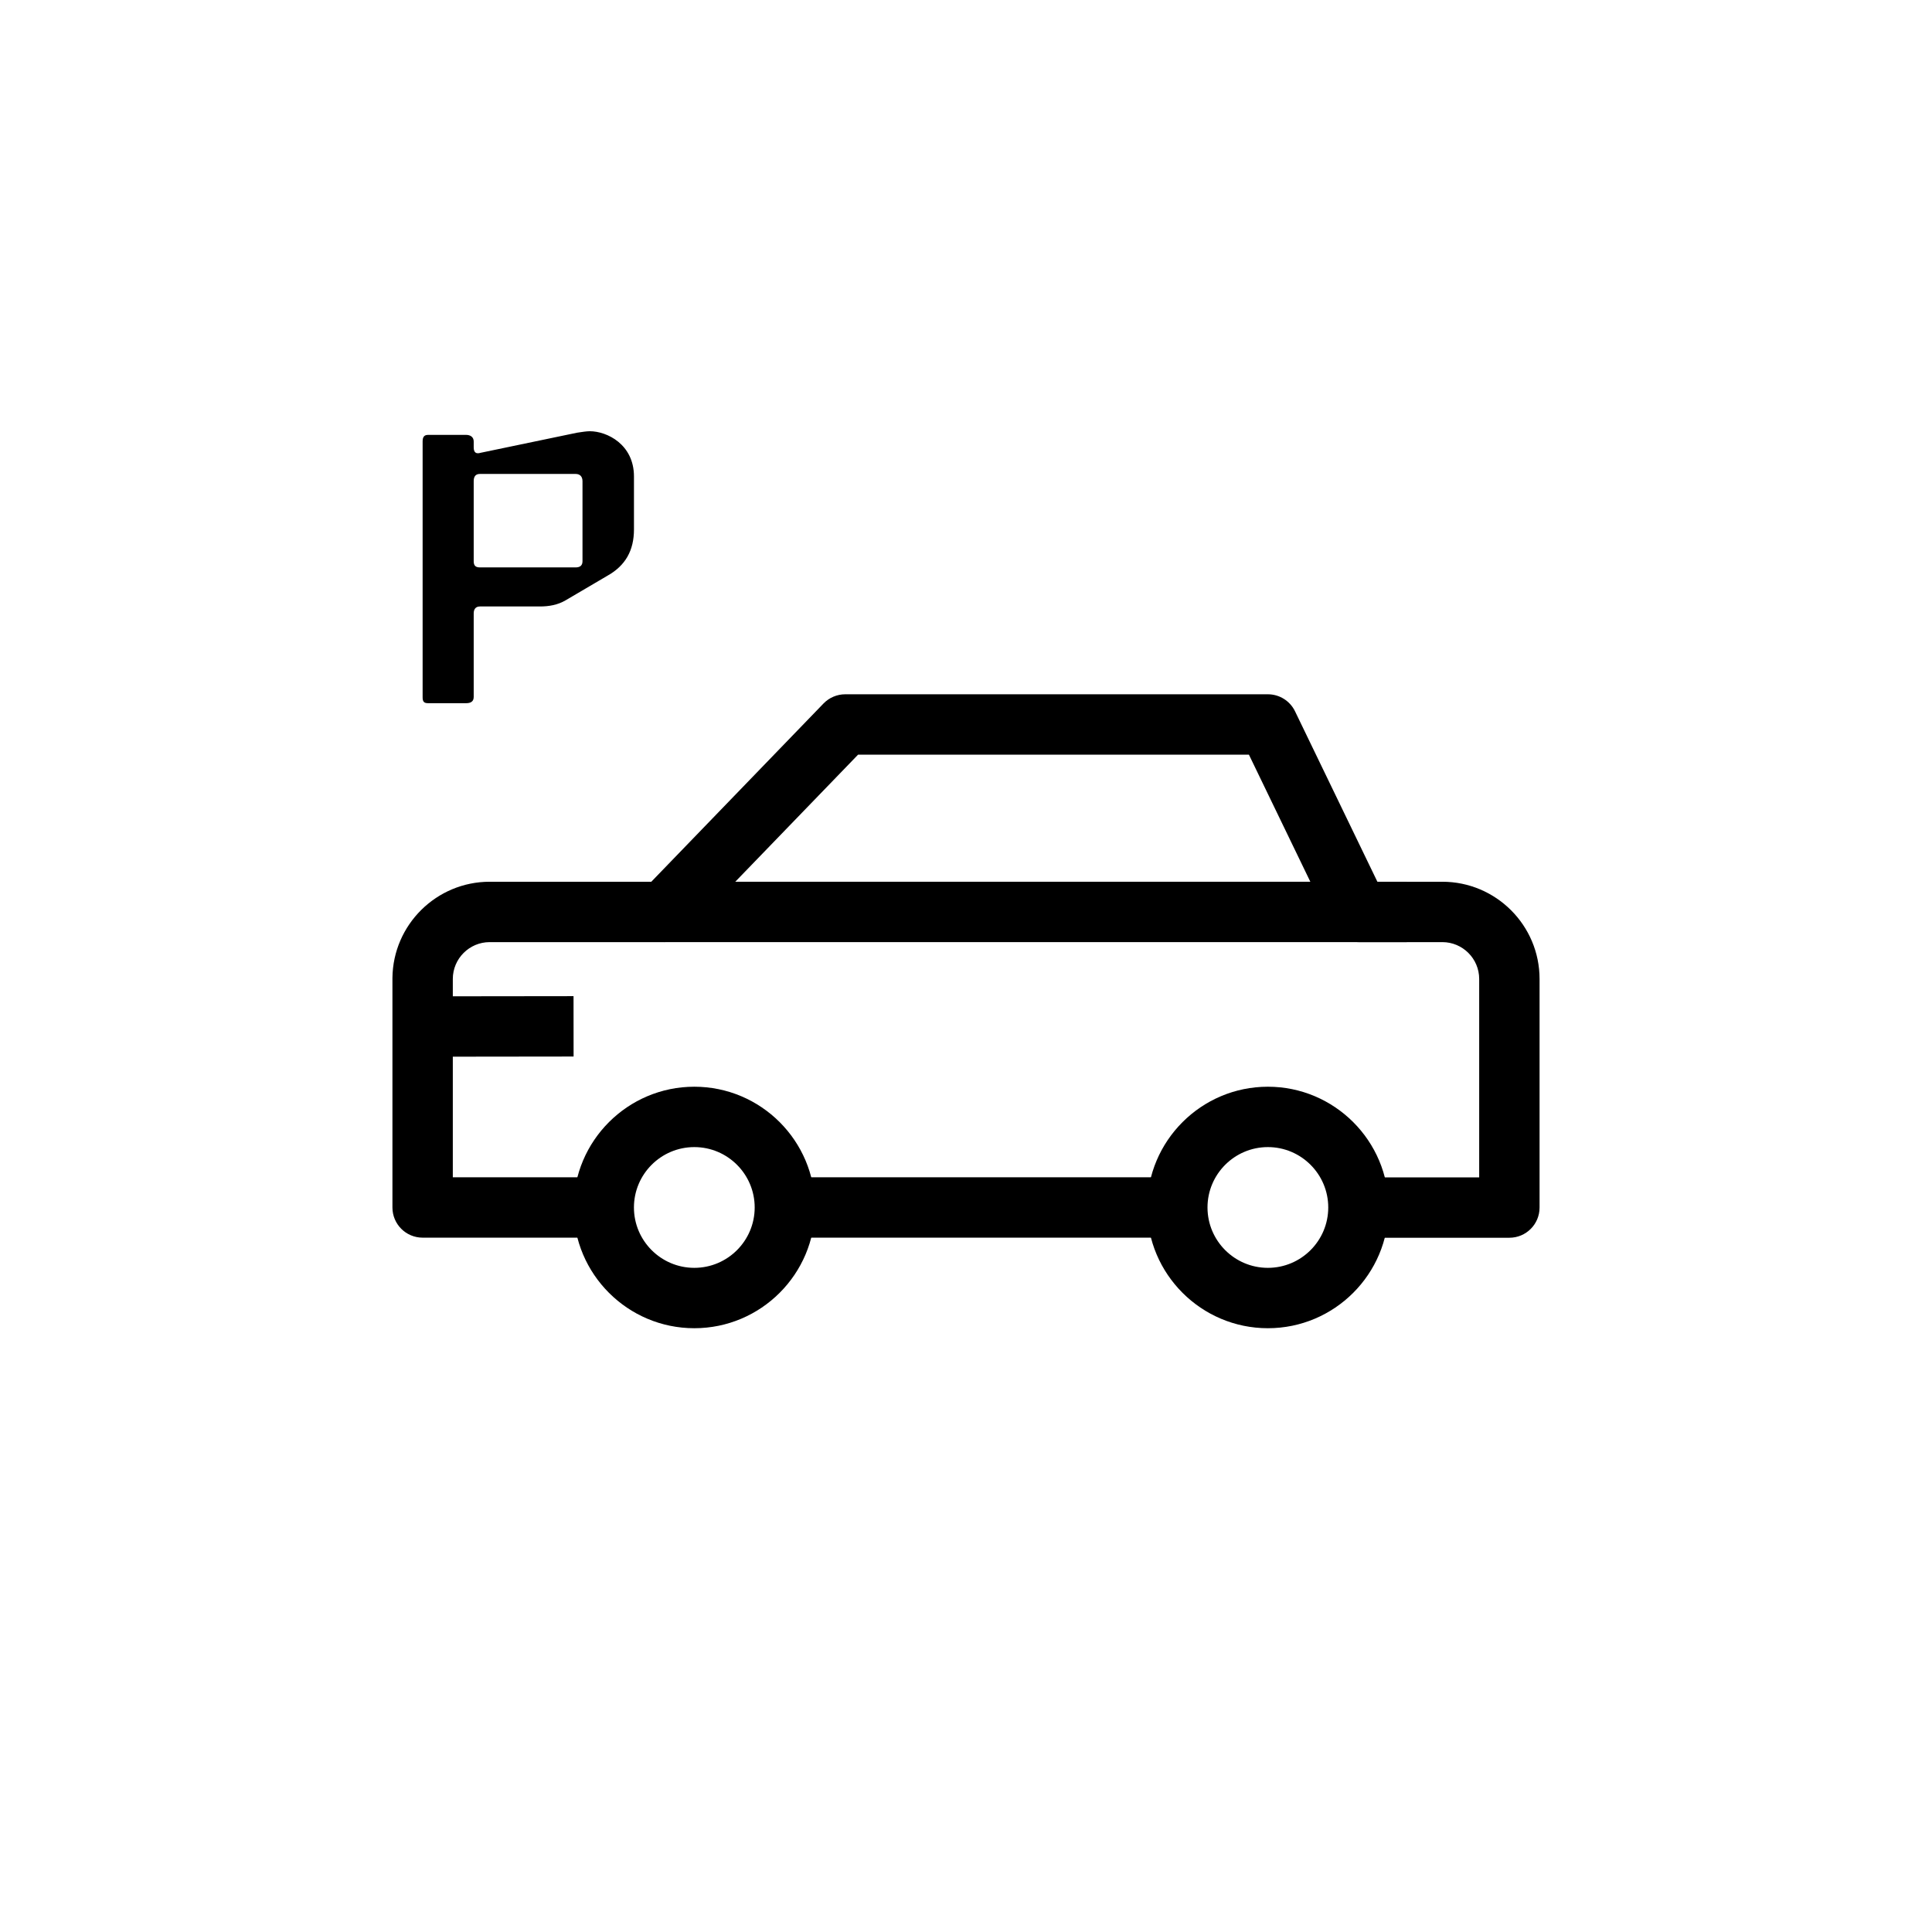
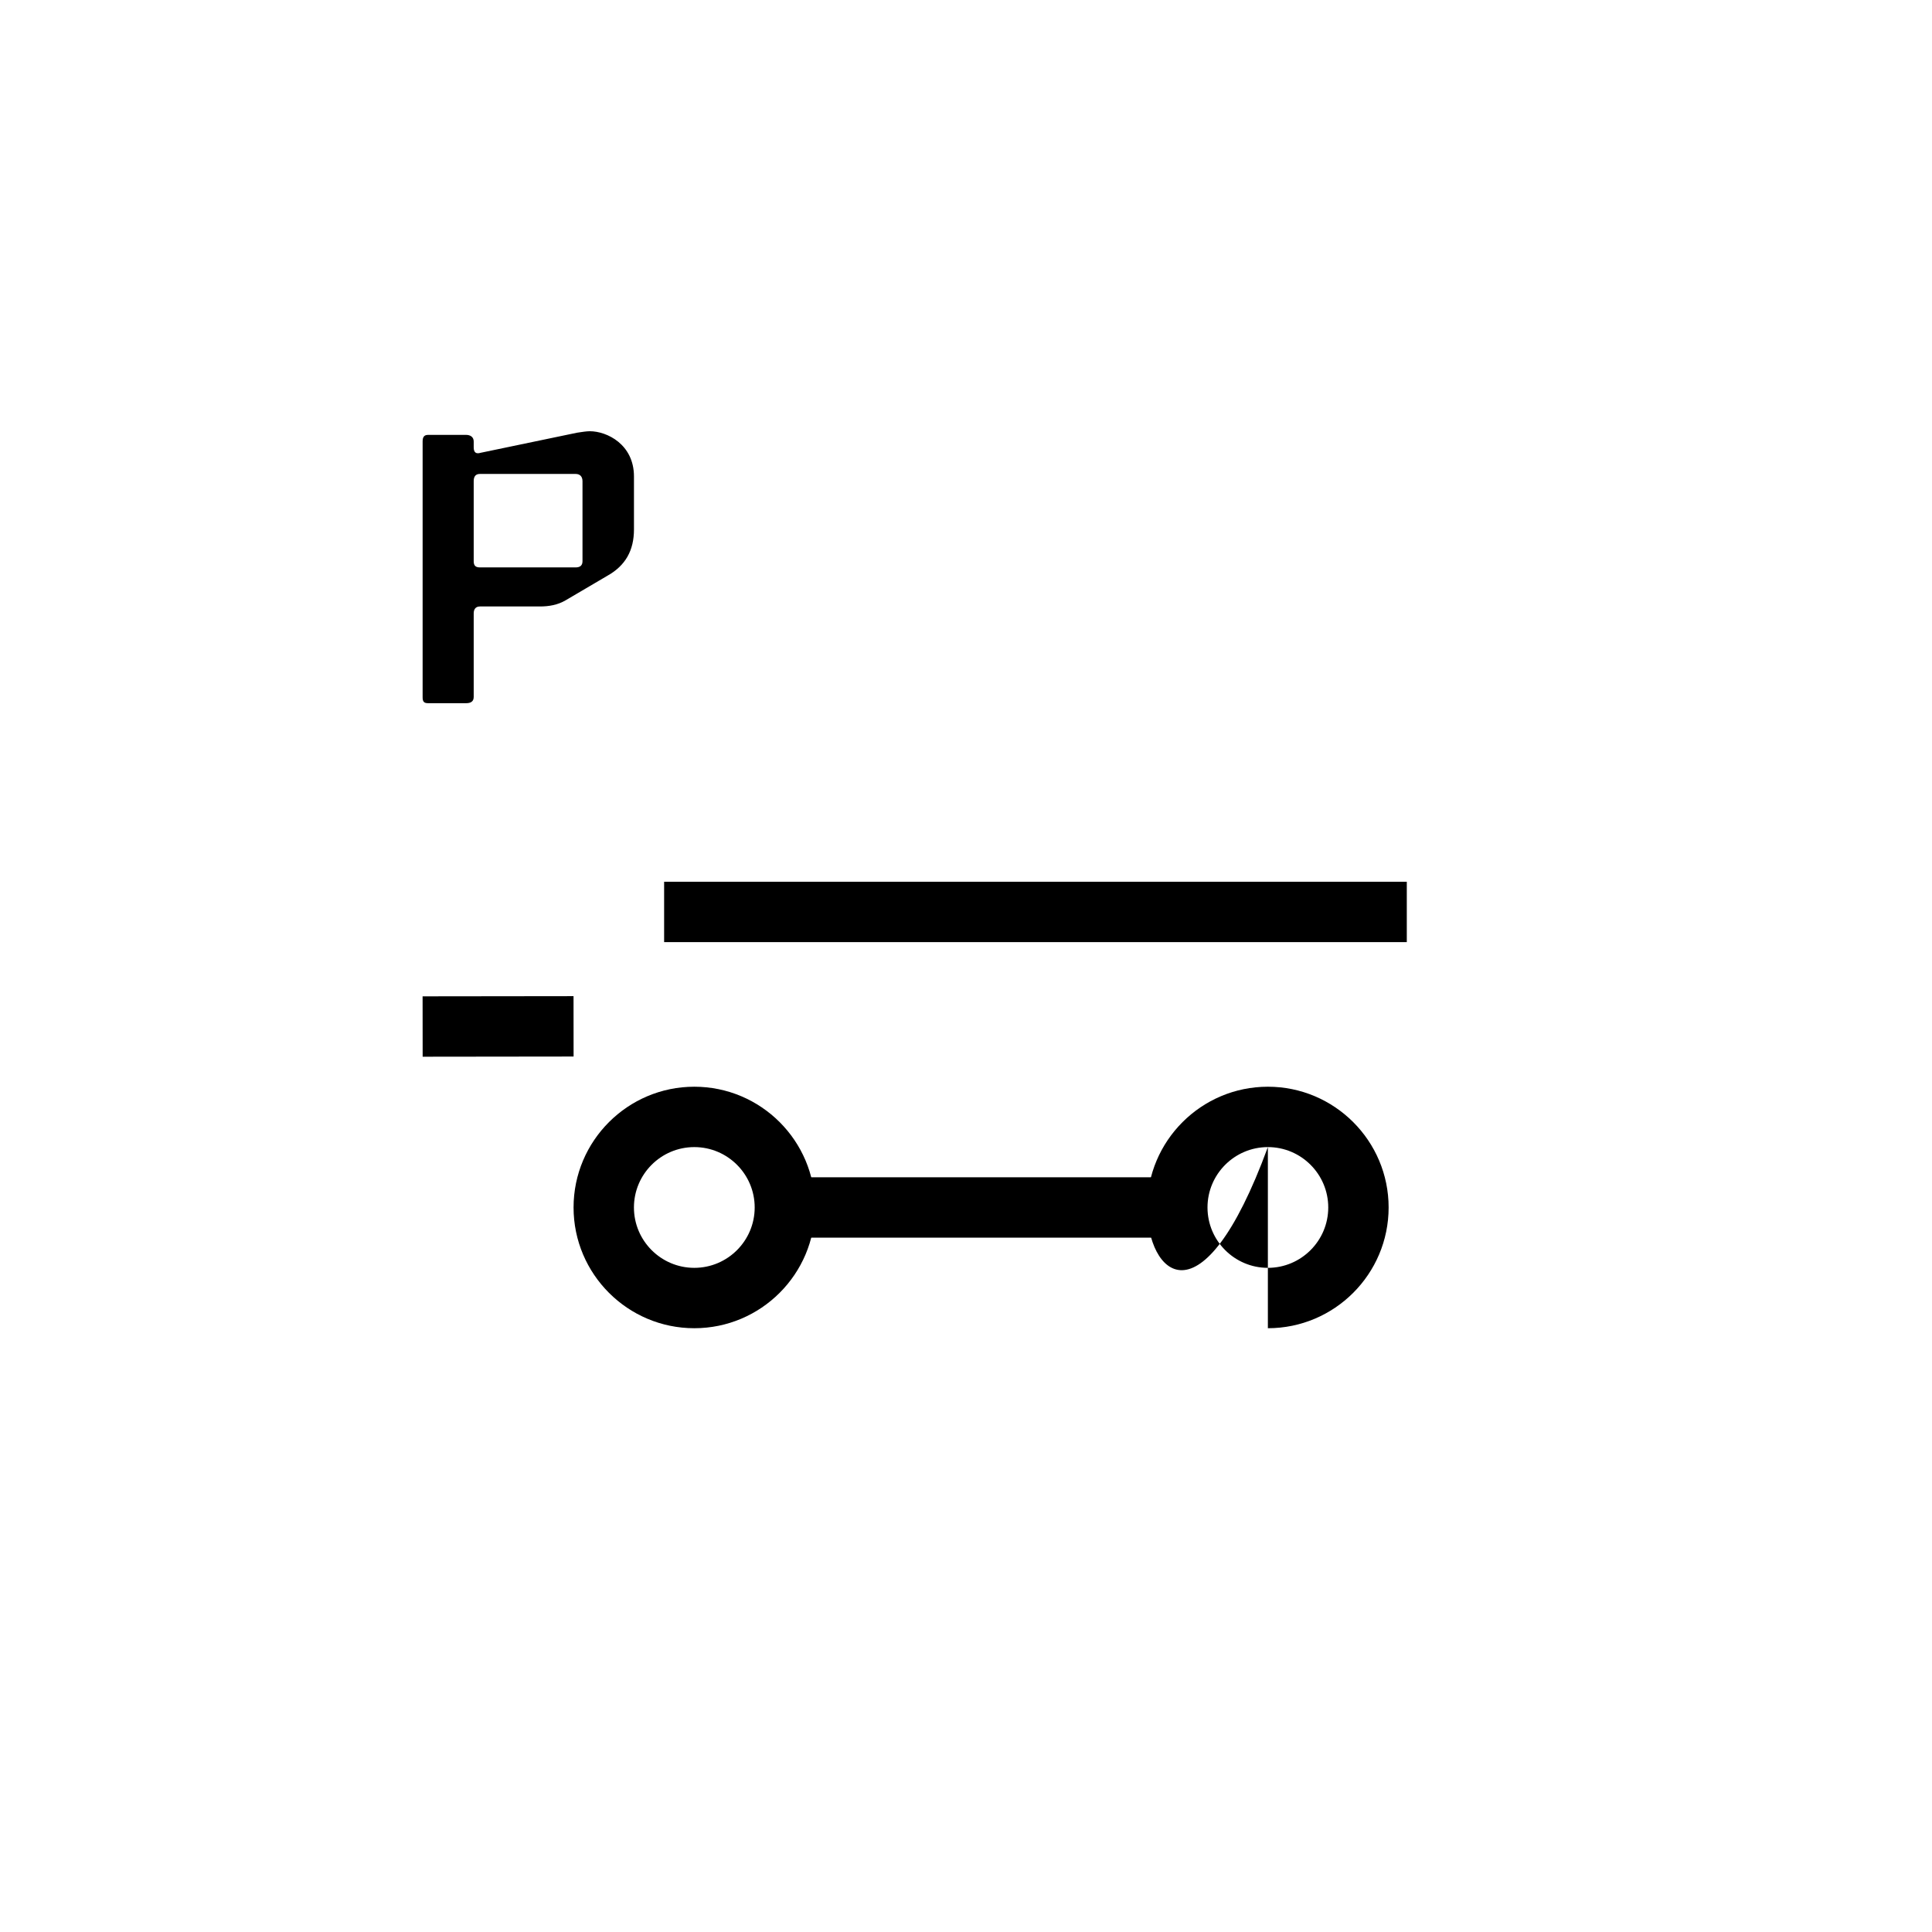
<svg xmlns="http://www.w3.org/2000/svg" width="64px" height="64px" viewBox="0 0 64 64" version="1.1">
  <title>CarLoans/9_주차장</title>
  <g id="CarLoans/9_주차장" stroke="none" stroke-width="1" fill="none" fill-rule="evenodd">
-     <path d="M42,37.999 C40.897,37.999 40,38.896 40,39.999 C40,41.102 40.897,41.999 42,41.999 C43.103,41.999 44,41.102 44,39.999 C44,38.896 43.103,37.999 42,37.999 M42,43.999 C39.794,43.999 38,42.205 38,39.999 C38,37.793 39.794,35.999 42,35.999 C44.206,35.999 46,37.793 46,39.999 C46,42.205 44.206,43.999 42,43.999" id="Fill-262" fill="#000000" />
+     <path d="M42,37.999 C40.897,37.999 40,38.896 40,39.999 C40,41.102 40.897,41.999 42,41.999 C43.103,41.999 44,41.102 44,39.999 C44,38.896 43.103,37.999 42,37.999 C39.794,43.999 38,42.205 38,39.999 C38,37.793 39.794,35.999 42,35.999 C44.206,35.999 46,37.793 46,39.999 C46,42.205 44.206,43.999 42,43.999" id="Fill-262" fill="#000000" />
    <polygon id="Fill-263" fill="#000000" points="26 40.999 39 40.999 39 38.999 26 38.999" />
    <polygon id="Fill-264" fill="#000000" points="22 31.209 46.602 31.209 46.602 29.209 22 29.209" />
    <polygon id="Fill-265" fill="#000000" points="14.001 35.005 13.999 33.005 18.999 32.999 19.001 34.999" />
-     <path d="M50,41.002 L45,41.002 L45,39.002 L49,39.002 L49,32.43 C49,31.756 48.452,31.209 47.779,31.209 L45,31.209 C44.616,31.209 44.267,30.989 44.1,30.644 L41.372,24.999 L28.425,24.999 L22.72,30.903 C22.531,31.099 22.271,31.209 22,31.209 L16.221,31.209 C15.548,31.209 15,31.756 15,32.43 L15,38.999 L20.083,38.999 L20.083,40.999 L14,40.999 C13.447,40.999 13,40.551 13,39.999 L13,32.412 L13,32.39 C13.021,30.632 14.458,29.209 16.221,29.209 L21.575,29.209 L27.28,23.304 C27.469,23.109 27.729,22.999 28,22.999 L42,22.999 C42.384,22.999 42.733,23.218 42.9,23.564 L45.628,29.209 L47.779,29.209 C49.556,29.209 51,30.653 51,32.43 L51,40.002 C51,40.554 50.553,41.002 50,41.002" id="Fill-266" fill="#000000" />
    <path d="M23,37.999 C21.897,37.999 21,38.896 21,39.999 C21,41.102 21.897,41.999 23,41.999 C24.103,41.999 25,41.102 25,39.999 C25,38.896 24.103,37.999 23,37.999 M23,43.999 C20.794,43.999 19,42.205 19,39.999 C19,37.793 20.794,35.999 23,35.999 C25.206,35.999 27,37.793 27,39.999 C27,42.205 25.206,43.999 23,43.999" id="Fill-267" fill="#000000" />
    <path d="M19.296,18.59 L19.296,15.942 C19.296,15.785 19.212,15.7 19.067,15.7 L15.899,15.7 C15.753,15.7 15.692,15.785 15.692,15.942 L15.692,18.59 C15.692,18.736 15.753,18.796 15.899,18.796 L19.067,18.796 C19.212,18.796 19.296,18.736 19.296,18.59 M21.001,15.785 L21.001,17.538 C21.001,18.228 20.724,18.736 20.118,19.074 L18.74,19.884 C18.474,20.041 18.184,20.09 17.882,20.09 L15.899,20.09 C15.753,20.09 15.692,20.186 15.692,20.319 L15.692,23.088 C15.692,23.246 15.584,23.294 15.44,23.294 L14.182,23.294 C14.048,23.294 14,23.246 14,23.1 L14,14.624 C14,14.479 14.048,14.406 14.182,14.406 L15.44,14.406 C15.584,14.406 15.692,14.479 15.692,14.624 L15.692,14.818 C15.692,14.986 15.766,15.047 15.923,14.999 L19.115,14.334 C19.272,14.31 19.429,14.285 19.538,14.285 C20.107,14.285 21.001,14.721 21.001,15.785" id="Fill-268" fill="#000000" />
  </g>
</svg>